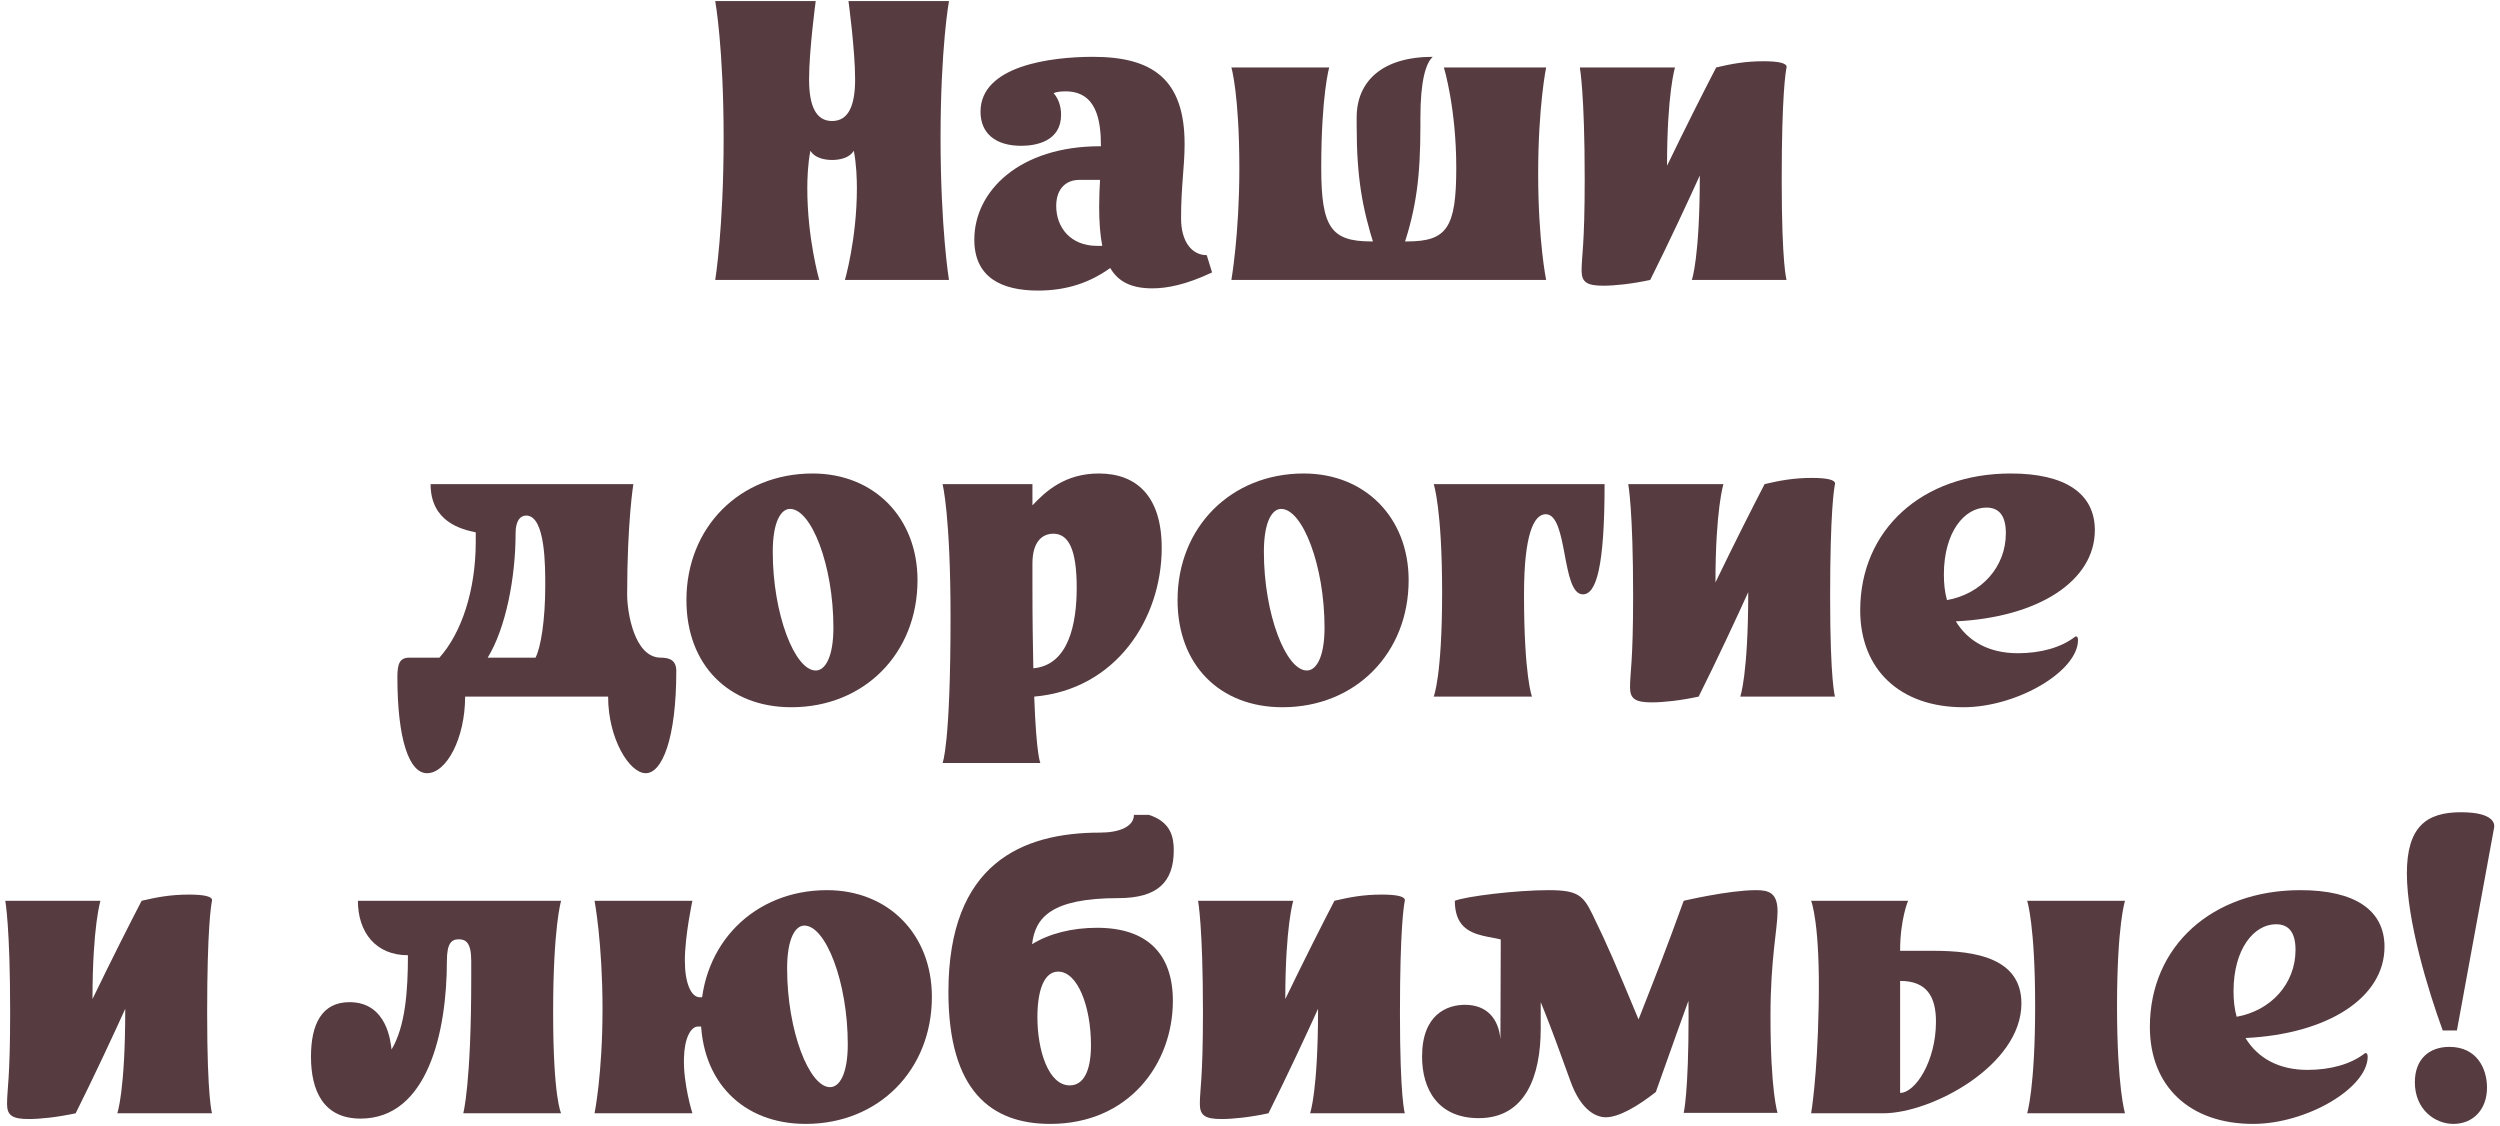
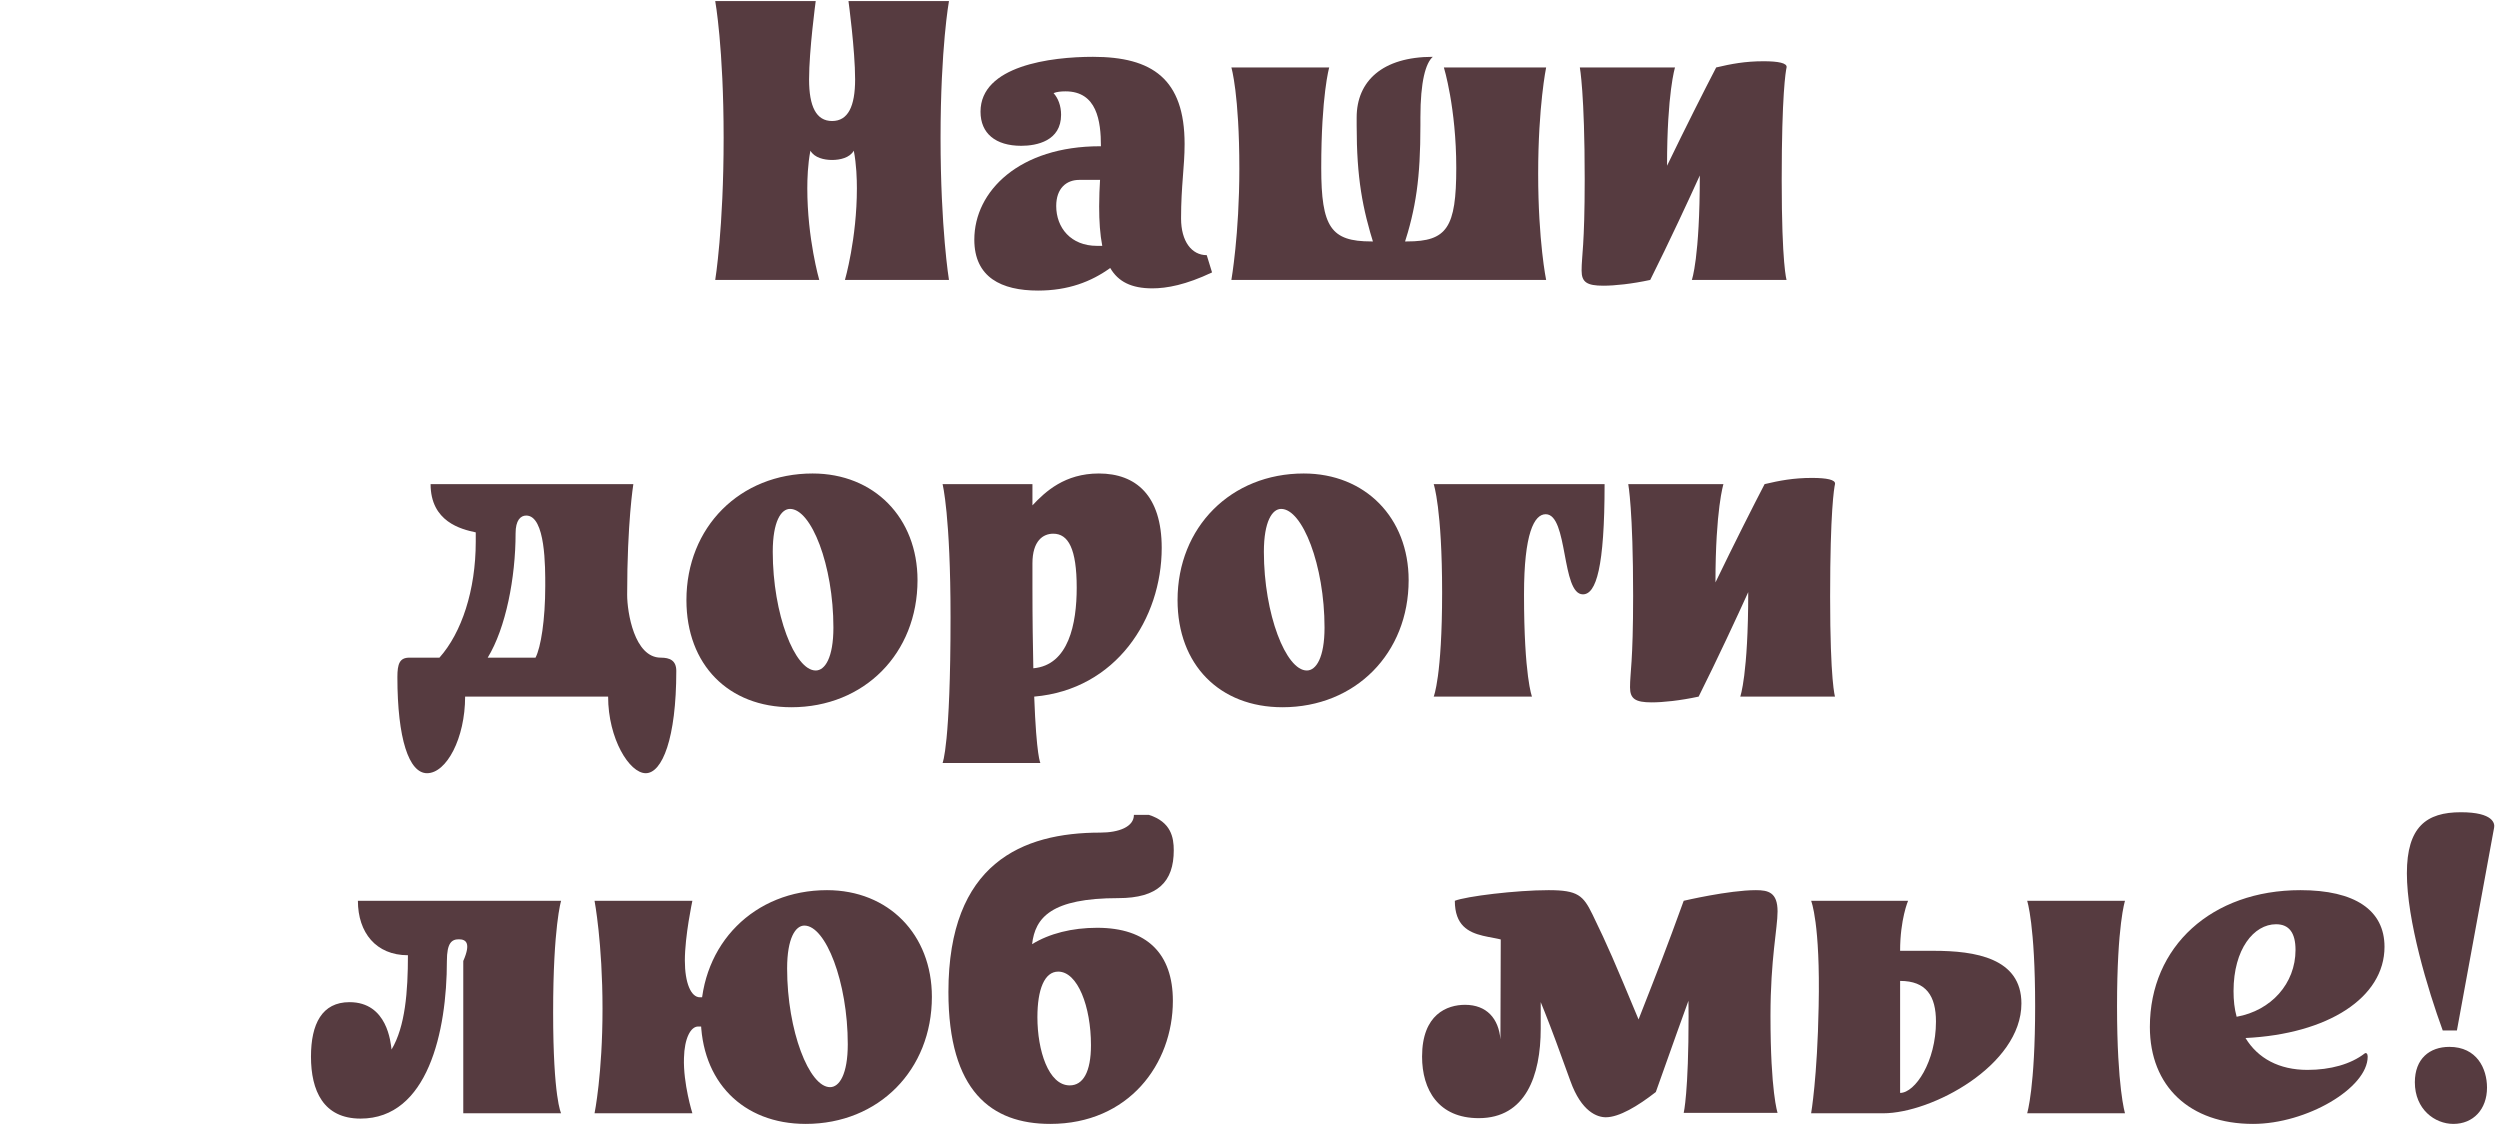
<svg xmlns="http://www.w3.org/2000/svg" width="384" height="173" viewBox="0 0 384 173" fill="none">
  <path d="M127.81 24.572C126.586 24.572 125.09 24.232 124.478 23.144C124.07 25.252 124.002 27.496 124.002 28.924C124.002 36.676 125.838 43 125.838 43H109.858C109.858 43 111.15 35.112 111.15 21.172C111.15 7.3 109.858 0.16 109.858 0.16H125.294C125.294 0.16 124.274 7.708 124.274 12.196C124.274 16.344 125.362 18.588 127.81 18.588C130.258 18.588 131.346 16.344 131.346 12.196C131.346 7.708 130.326 0.16 130.326 0.16H145.762C145.762 0.16 144.47 7.3 144.47 21.172C144.47 35.112 145.762 43 145.762 43H129.782C129.782 43 131.618 36.676 131.618 28.924C131.618 27.496 131.55 25.252 131.142 23.144C130.53 24.232 129.034 24.572 127.81 24.572Z" fill="#563B40" />
  <path d="M169.103 22.464C169.103 18.588 168.491 14.032 163.663 14.032C162.983 14.032 162.303 14.1 161.827 14.304C162.507 15.052 162.983 16.208 162.983 17.636C162.983 21.648 159.243 22.396 156.863 22.396C152.919 22.396 150.607 20.492 150.607 17.16C150.607 10.088 161.419 8.728 167.879 8.728C176.991 8.728 181.955 12.128 181.955 22.124C181.955 25.66 181.411 28.516 181.411 33.548C181.411 37.084 183.043 39.192 185.355 39.192L186.171 41.844C182.159 43.748 179.235 44.292 176.991 44.292C173.795 44.292 171.755 43.272 170.531 41.164C167.607 43.272 164.071 44.632 159.447 44.632C153.803 44.632 149.655 42.592 149.655 36.812C149.655 29.332 156.591 22.464 168.967 22.464H169.103ZM169.307 37.764C168.967 35.996 168.831 34.024 168.831 31.712C168.831 30.148 168.899 28.856 168.967 27.632H165.771C163.799 27.632 162.235 28.924 162.235 31.644C162.235 34.976 164.479 37.764 168.491 37.764C168.831 37.764 169.035 37.764 169.307 37.764Z" fill="#563B40" />
  <path d="M210.627 37.084H216.135C222.255 37.084 223.683 34.976 223.683 25.796C223.683 16.548 221.779 10.36 221.779 10.36H237.487C237.487 10.36 236.263 16.276 236.263 26.68C236.263 37.084 237.487 43 237.487 43H189.139C189.139 43 190.363 35.996 190.363 25.932C190.363 14.44 189.139 10.36 189.139 10.36H204.167C204.167 10.36 202.943 14.576 202.943 25.796C202.943 34.908 204.439 37.084 210.627 37.084ZM215.591 37.832H211.103C209.267 31.984 208.383 27.36 208.383 19.268V18.044C208.383 12.468 212.327 8.728 220.079 8.728C218.991 9.68 218.175 12.468 218.175 18.044V19.268C218.175 27.36 217.495 31.984 215.591 37.832Z" fill="#563B40" />
  <path d="M242.662 10.36H257.282C257.282 10.36 256.058 14.236 256.058 25.456C258.914 19.54 261.838 13.76 263.606 10.36C265.918 9.816 268.026 9.408 270.882 9.408C273.126 9.408 274.554 9.68 274.418 10.36C274.282 10.972 273.67 14.508 273.67 27.632C273.67 40.756 274.418 43 274.418 43H259.866C259.866 43 261.09 39.668 261.09 26.952C259.458 30.556 256.398 37.152 253.474 43C250.618 43.612 248.034 43.884 246.266 43.884C243.75 43.884 242.934 43.34 242.934 41.572C242.934 39.26 243.41 37.832 243.41 27.496C243.41 14.304 242.662 10.36 242.662 10.36Z" fill="#563B40" />
  <path d="M103.879 103.056C103.879 113.46 101.703 118.764 99.187 118.764C96.671 118.764 93.407 113.46 93.407 107H71.443C71.443 113.392 68.587 118.764 65.595 118.764C62.807 118.764 61.039 113.46 61.039 104.008C61.039 101.968 61.379 101.016 62.875 101.016H67.499C70.899 97.208 73.075 90.68 73.075 83.2V81.772C70.831 81.296 66.139 80.14 66.139 74.36H97.283C97.283 74.36 96.331 80.208 96.331 91.36C96.331 94.012 97.419 101.016 101.499 101.016C102.859 101.016 103.879 101.424 103.879 103.056ZM74.911 101.016H82.255C83.071 99.452 83.751 95.236 83.751 90C83.751 87.212 83.819 79.188 80.827 79.188C79.943 79.188 79.195 79.936 79.195 81.908C79.195 88.708 77.699 96.46 74.911 101.016Z" fill="#563B40" />
  <path d="M140.931 89.116C140.931 100.336 132.771 108.632 121.551 108.632C111.895 108.632 105.435 102.104 105.435 92.176C105.435 80.956 113.663 72.728 124.815 72.728C134.267 72.728 140.931 79.528 140.931 89.116ZM121.347 78.168C119.987 78.168 118.695 80.072 118.695 84.764C118.695 94.352 122.095 102.988 125.291 102.988C126.719 102.988 128.011 101.016 128.011 96.392C128.011 86.804 124.611 78.168 121.347 78.168Z" fill="#563B40" />
  <path d="M158.583 74.36V77.624C160.555 75.516 163.547 72.728 168.783 72.728C174.495 72.728 178.439 76.128 178.439 84.152C178.439 95.032 171.435 105.912 158.855 107C159.195 116.248 159.807 117.2 159.807 117.2H144.779C144.779 117.2 146.003 114.48 146.003 94.828C146.003 79.12 144.779 74.36 144.779 74.36H158.583ZM165.383 90.272C165.383 84.288 164.091 81.976 161.779 81.976C160.215 81.976 158.583 83.064 158.583 86.532V90.204C158.583 95.236 158.651 99.316 158.719 102.648C164.159 102.172 165.383 95.78 165.383 90.272Z" fill="#563B40" />
  <path d="M216.368 89.116C216.368 100.336 208.208 108.632 196.988 108.632C187.332 108.632 180.872 102.104 180.872 92.176C180.872 80.956 189.1 72.728 200.252 72.728C209.704 72.728 216.368 79.528 216.368 89.116ZM196.784 78.168C195.424 78.168 194.132 80.072 194.132 84.764C194.132 94.352 197.532 102.988 200.728 102.988C202.156 102.988 203.448 101.016 203.448 96.392C203.448 86.804 200.048 78.168 196.784 78.168Z" fill="#563B40" />
  <path d="M234.089 91.292C234.089 103.94 235.313 107 235.313 107H220.217C220.217 107 221.509 103.94 221.509 91.02C221.509 78.1 220.217 74.36 220.217 74.36H246.465C246.465 87.144 245.173 91.292 243.133 91.292C239.801 91.292 240.889 78.984 237.421 78.984C235.653 78.984 234.089 81.908 234.089 91.292Z" fill="#563B40" />
  <path d="M250.1 74.36H264.72C264.72 74.36 263.496 78.236 263.496 89.456C266.352 83.54 269.276 77.76 271.044 74.36C273.356 73.816 275.464 73.408 278.32 73.408C280.564 73.408 281.992 73.68 281.856 74.36C281.72 74.972 281.108 78.508 281.108 91.632C281.108 104.756 281.856 107 281.856 107H267.304C267.304 107 268.528 103.668 268.528 90.952C266.896 94.556 263.836 101.152 260.912 107C258.056 107.612 255.472 107.884 253.704 107.884C251.188 107.884 250.372 107.34 250.372 105.572C250.372 103.26 250.848 101.832 250.848 91.496C250.848 78.304 250.1 74.36 250.1 74.36Z" fill="#563B40" />
-   <path d="M300.416 95.44C302.32 98.568 305.584 100.336 309.936 100.336C313.472 100.336 316.6 99.452 318.708 97.82C318.98 97.616 319.184 97.888 319.184 98.296C319.184 103.124 309.8 108.632 301.572 108.632C291.848 108.632 285.728 102.852 285.728 93.74C285.728 81.364 295.248 72.728 308.848 72.728C317.212 72.728 321.768 75.788 321.768 81.432C321.768 89.252 313.064 94.828 300.416 95.44ZM298.58 88.232C298.58 89.66 298.716 90.952 299.056 92.176C304.36 91.224 308.1 87.076 308.1 81.908C308.1 79.324 307.148 77.964 305.108 77.964C301.708 77.964 298.58 81.772 298.58 88.232Z" fill="#563B40" />
-   <path d="M0.811 138.36H15.431C15.431 138.36 14.207 142.236 14.207 153.456C17.062 147.54 19.986 141.76 21.755 138.36C24.067 137.816 26.174 137.408 29.03 137.408C31.274 137.408 32.703 137.68 32.566 138.36C32.431 138.972 31.819 142.508 31.819 155.632C31.819 168.756 32.566 171 32.566 171H18.015C18.015 171 19.238 167.668 19.238 154.952C17.607 158.556 14.546 165.152 11.623 171C8.767 171.612 6.183 171.884 4.415 171.884C1.899 171.884 1.083 171.34 1.083 169.572C1.083 167.26 1.559 165.832 1.559 155.496C1.559 142.304 0.811 138.36 0.811 138.36Z" fill="#563B40" />
-   <path d="M55.382 171.816C49.67 171.816 47.766 167.532 47.766 162.296C47.766 157.264 49.466 153.932 53.682 153.932C59.53 153.932 60.006 160.188 60.142 161.208C62.25 157.672 62.658 152.3 62.658 146.724C57.762 146.724 54.974 143.256 54.974 138.36H86.186C86.186 138.36 84.962 142.304 84.962 155.496C84.962 168.688 86.186 171 86.186 171H71.158C71.158 171 72.382 166.58 72.382 150.192V147.608C72.382 144.82 71.566 144.276 70.478 144.276C69.39 144.276 68.642 144.82 68.642 147.608C68.642 158.42 65.718 171.816 55.382 171.816Z" fill="#563B40" />
+   <path d="M55.382 171.816C49.67 171.816 47.766 167.532 47.766 162.296C47.766 157.264 49.466 153.932 53.682 153.932C59.53 153.932 60.006 160.188 60.142 161.208C62.25 157.672 62.658 152.3 62.658 146.724C57.762 146.724 54.974 143.256 54.974 138.36H86.186C86.186 138.36 84.962 142.304 84.962 155.496C84.962 168.688 86.186 171 86.186 171H71.158V147.608C72.382 144.82 71.566 144.276 70.478 144.276C69.39 144.276 68.642 144.82 68.642 147.608C68.642 158.42 65.718 171.816 55.382 171.816Z" fill="#563B40" />
  <path d="M106.35 171H91.322C91.322 171 92.546 165.016 92.546 154.952C92.546 144.82 91.322 138.36 91.322 138.36H106.35C106.35 138.36 105.194 143.732 105.194 147.54C105.194 151.008 106.146 153.184 107.506 153.184H110.974V157.672H107.234C106.078 157.672 105.126 159.508 105.058 162.5C104.922 166.444 106.35 171 106.35 171ZM143.138 153.116C143.138 164.336 134.978 172.632 123.758 172.632C114.102 172.632 107.642 166.104 107.642 156.176C107.642 144.956 115.87 136.728 127.022 136.728C136.474 136.728 143.138 143.528 143.138 153.116ZM123.554 142.168C122.194 142.168 120.902 144.072 120.902 148.764C120.902 158.352 124.302 166.988 127.498 166.988C128.926 166.988 130.218 165.016 130.218 160.392C130.218 150.804 126.818 142.168 123.554 142.168Z" fill="#563B40" />
  <path d="M158.529 145.024C161.181 143.392 164.649 142.508 168.525 142.508C176.209 142.508 180.153 146.52 180.153 153.728C180.153 163.452 173.353 172.632 161.317 172.632C152.273 172.632 145.677 167.6 145.677 152.368C145.677 132.58 157.033 127.888 169.001 127.888C171.857 127.888 174.169 127.004 174.169 125.168H176.481C179.881 126.256 180.289 128.636 180.289 130.608C180.289 135.436 177.841 137.952 171.789 137.952C161.453 137.952 159.005 140.944 158.529 145.024ZM164.309 166.716C166.349 166.716 167.573 164.676 167.573 160.528C167.573 154.612 165.533 149.24 162.541 149.24C160.433 149.24 159.345 151.96 159.345 156.244C159.345 161.344 161.045 166.716 164.309 166.716Z" fill="#563B40" />
-   <path d="M184.025 138.36H198.645C198.645 138.36 197.421 142.236 197.421 153.456C200.277 147.54 203.201 141.76 204.969 138.36C207.281 137.816 209.389 137.408 212.245 137.408C214.489 137.408 215.917 137.68 215.781 138.36C215.645 138.972 215.033 142.508 215.033 155.632C215.033 168.756 215.781 171 215.781 171H201.229C201.229 171 202.453 167.668 202.453 154.952C200.821 158.556 197.761 165.152 194.837 171C191.981 171.612 189.397 171.884 187.629 171.884C185.113 171.884 184.297 171.34 184.297 169.572C184.297 167.26 184.773 165.832 184.773 155.496C184.773 142.304 184.025 138.36 184.025 138.36Z" fill="#563B40" />
  <path d="M258.618 138.36C258.618 138.36 265.554 136.728 269.702 136.728C271.606 136.728 273.034 137.068 273.034 139.992C273.034 142.576 271.946 147.268 271.946 156.04C271.946 167.736 273.034 170.932 273.034 170.932H258.618C258.618 170.932 259.366 167.872 259.366 156.04C259.366 146.52 258.618 138.36 258.618 138.36ZM258.618 138.36L264.33 140.128C261.338 148.22 259.366 153.524 254.334 167.736C251.546 169.912 248.69 171.612 246.65 171.612C245.358 171.612 242.91 170.796 241.21 166.036C237.81 156.584 236.654 153.66 233.254 146.044C231.69 142.576 223.462 145.908 223.462 138.36C225.162 137.68 232.846 136.728 237.878 136.728C242.366 136.728 243.182 137.544 244.61 140.468C246.99 145.364 247.942 147.608 251.682 156.584C254.878 148.424 255.83 146.044 258.618 138.36ZM230.466 159.644L230.534 138.36L236.654 138.496V158.012C236.654 165.22 234.342 171.748 227.134 171.748C220.946 171.748 218.43 167.396 218.43 162.296C218.43 155.768 222.306 154.34 225.026 154.34C228.358 154.34 230.194 156.448 230.466 159.644Z" fill="#563B40" />
  <path d="M310.489 154.136C310.489 163.656 296.685 171 289.273 171H278.189C278.189 171 279.141 165.56 279.345 154.612C279.617 141.76 278.189 138.36 278.189 138.36H293.081C293.081 138.36 291.857 141.216 291.857 146.044H297.025C303.349 146.044 310.489 147.132 310.489 154.136ZM291.857 150.668V167.872C294.169 167.872 297.365 163.044 297.365 156.924C297.365 152.98 295.869 150.668 291.857 150.668ZM326.401 171H311.373C311.373 171 312.597 167.056 312.597 154.544C312.597 142.032 311.373 138.36 311.373 138.36H326.401C326.401 138.36 325.177 142.032 325.177 154.544C325.177 167.056 326.401 171 326.401 171Z" fill="#563B40" />
  <path d="M344.908 159.44C346.812 162.568 350.076 164.336 354.428 164.336C357.964 164.336 361.092 163.452 363.2 161.82C363.472 161.616 363.676 161.888 363.676 162.296C363.676 167.124 354.292 172.632 346.064 172.632C336.34 172.632 330.22 166.852 330.22 157.74C330.22 145.364 339.74 136.728 353.34 136.728C361.704 136.728 366.26 139.788 366.26 145.432C366.26 153.252 357.556 158.828 344.908 159.44ZM343.072 152.232C343.072 153.66 343.208 154.952 343.548 156.176C348.852 155.224 352.592 151.076 352.592 145.908C352.592 143.324 351.64 141.964 349.6 141.964C346.2 141.964 343.072 145.772 343.072 152.232Z" fill="#563B40" />
  <path d="M369.697 134.144C369.697 127.004 372.689 124.76 377.993 124.76C383.025 124.76 383.229 126.528 383.093 127.14L377.381 158.284H375.205C372.893 151.96 369.697 141.352 369.697 134.144ZM376.225 160.8C380.441 160.8 382.005 164.132 382.005 167.056C382.005 170.388 379.897 172.632 376.837 172.632C373.981 172.632 370.921 170.388 370.921 166.24C370.921 162.636 373.165 160.8 376.225 160.8Z" fill="#563B40" />
</svg>